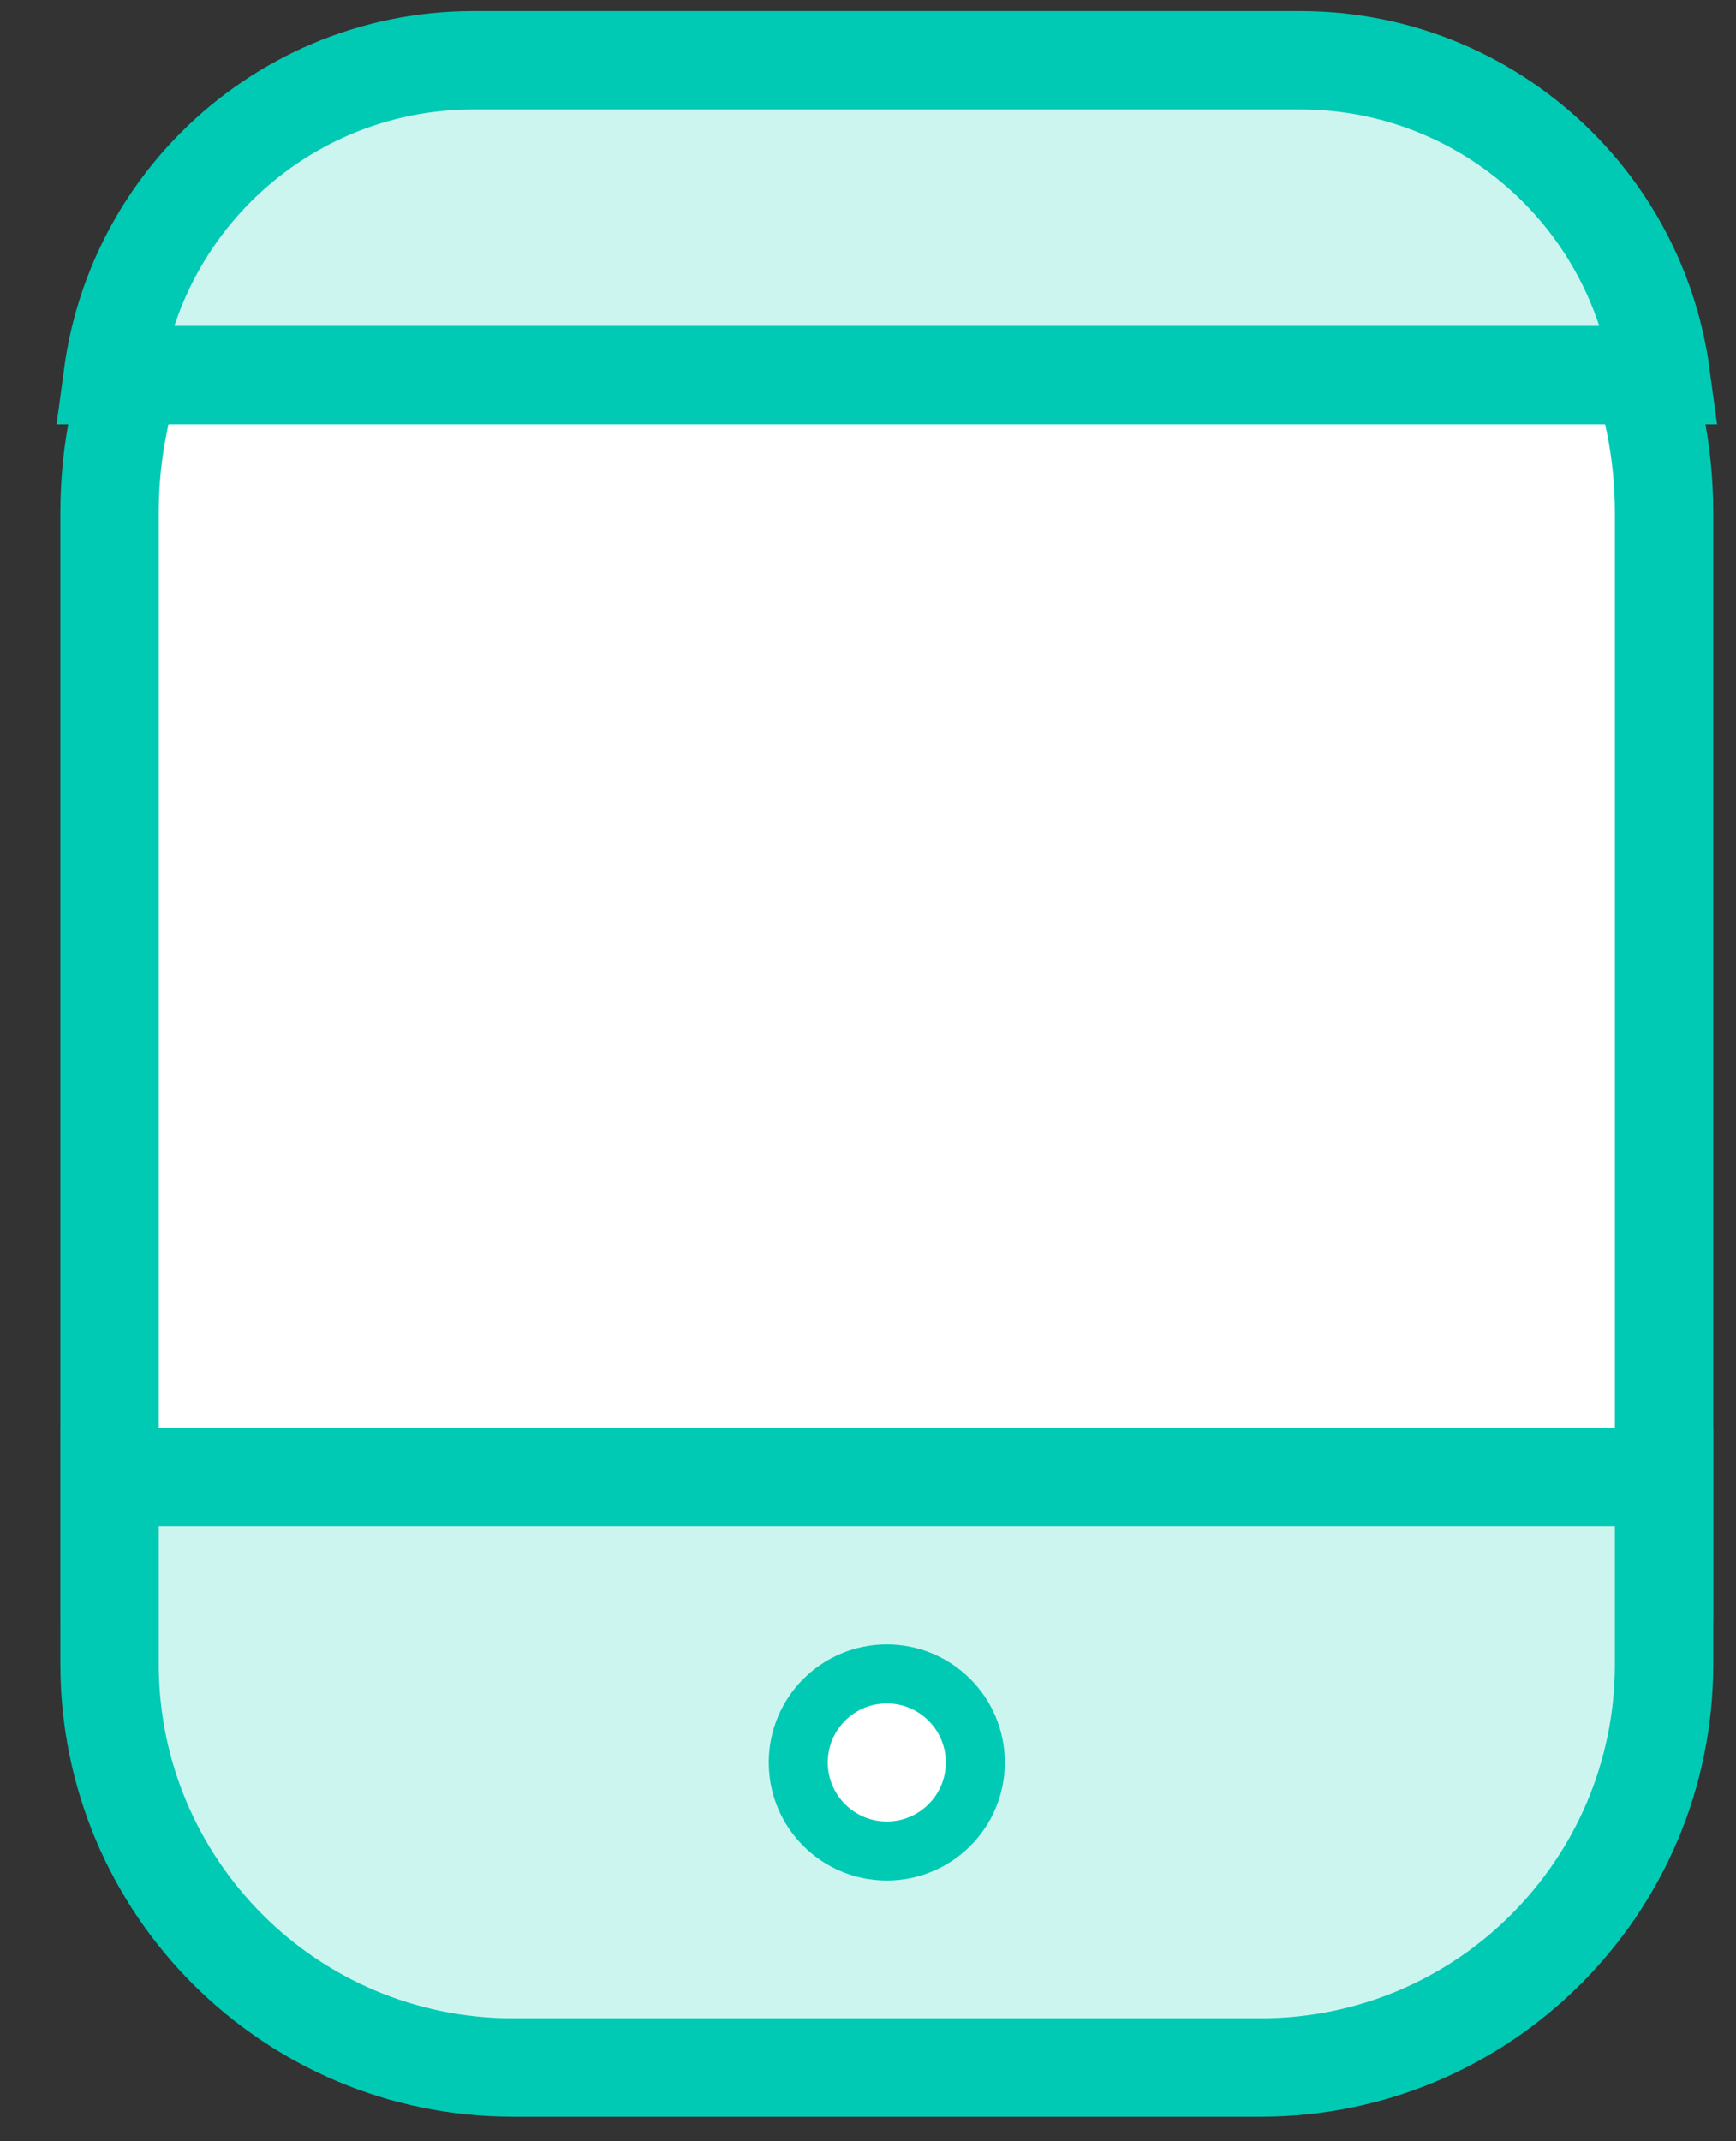
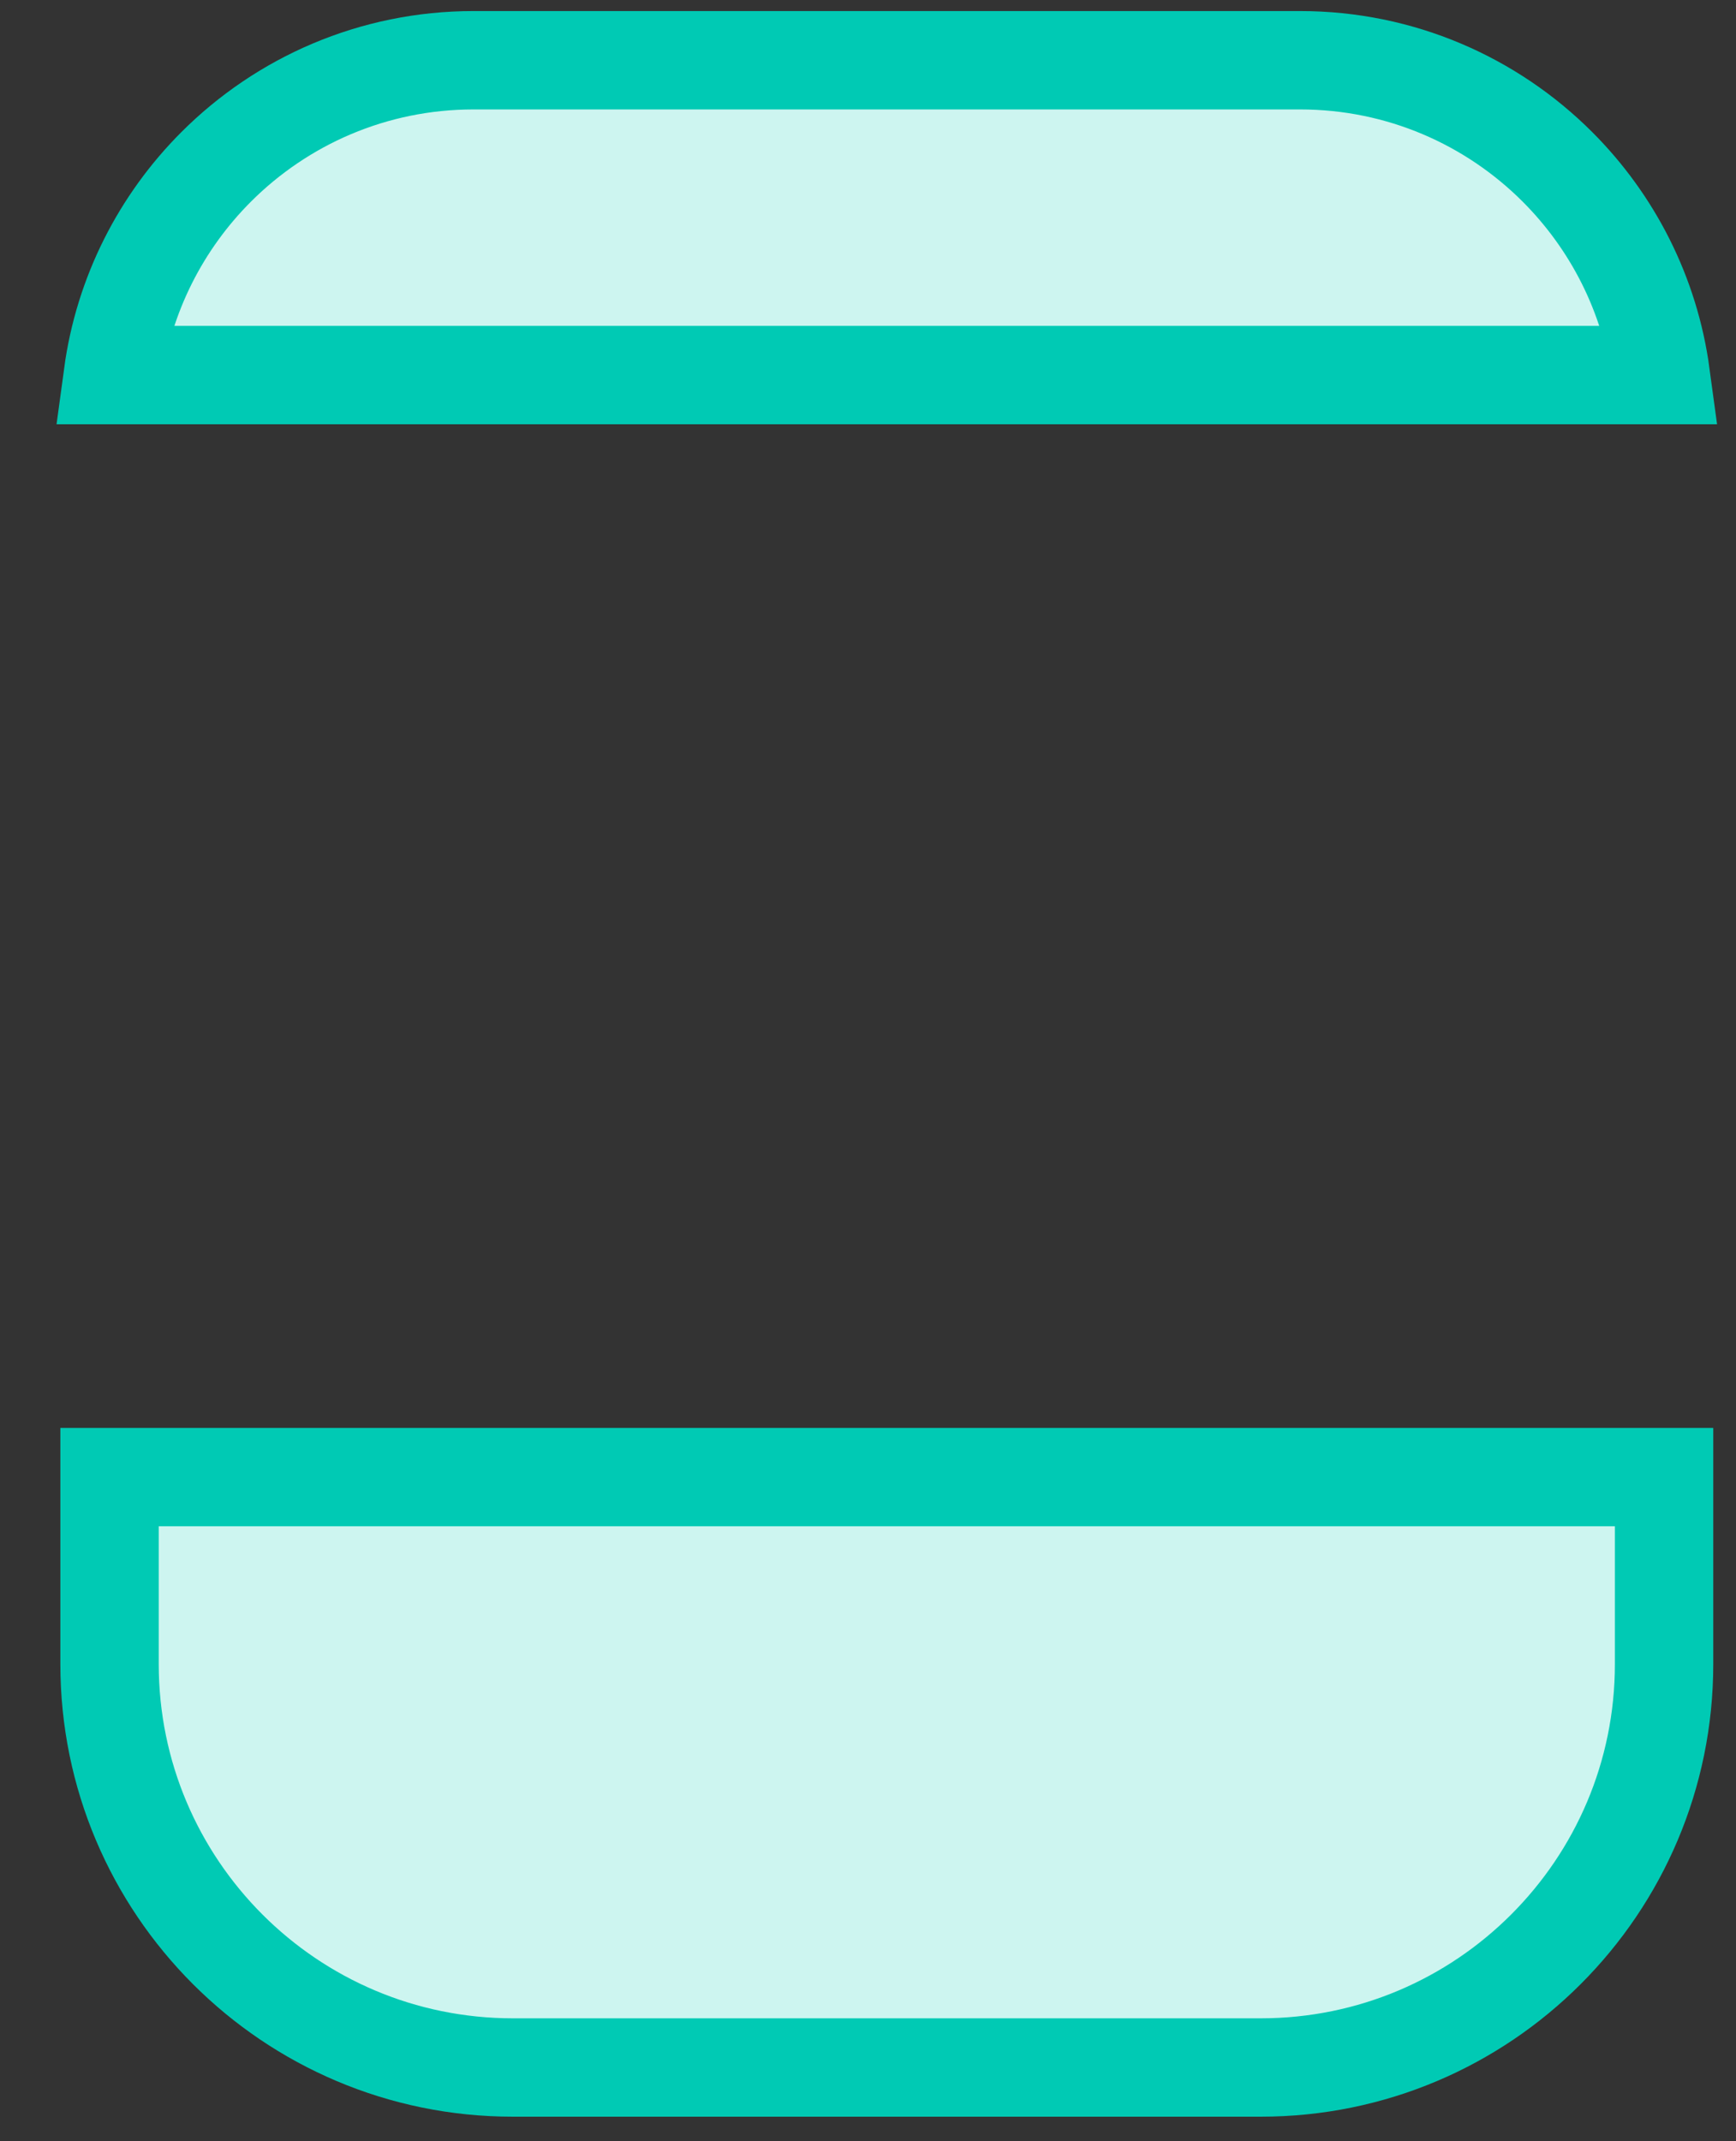
<svg xmlns="http://www.w3.org/2000/svg" width="30" height="37" viewBox="0 0 30 37" fill="none">
  <rect x="0" y="0" width="30" height="37" fill="#333333" stroke="none" />
-   <path d="M20.936 1.041H9.714C5.395 1.041 1.893 4.543 1.893 8.862V27.904C1.893 32.224 5.395 35.726 9.714 35.726H20.936C25.255 35.726 28.757 32.224 28.757 27.904V8.862C28.757 4.543 25.255 1.041 20.936 1.041Z" fill="white" stroke="#00CAB4" stroke-width="1.7" />
  <path fill-rule="evenodd" clip-rule="evenodd" d="M28.757 25.524H1.893V28.755C1.893 30.68 2.674 32.422 3.935 33.684C5.197 34.946 6.939 35.726 8.864 35.726H21.786C23.711 35.726 25.454 34.946 26.715 33.684C27.977 32.422 28.757 30.68 28.757 28.755V25.524Z" fill="#CDF5F0" stroke="#00CAB4" stroke-width="1.7" />
  <path fill-rule="evenodd" clip-rule="evenodd" d="M28.7 6.481H1.95C2.139 5.084 2.786 3.833 3.736 2.883C4.874 1.745 6.447 1.041 8.184 1.041H22.466C24.203 1.041 25.776 1.745 26.914 2.883C27.864 3.833 28.511 5.084 28.7 6.481Z" fill="#CDF5F0" stroke="#00CAB4" stroke-width="1.7" />
-   <path d="M15.325 31.985C16.17 31.985 16.855 31.3 16.855 30.455C16.855 29.61 16.17 28.925 15.325 28.925C14.48 28.925 13.795 29.61 13.795 30.455C13.795 31.3 14.48 31.985 15.325 31.985Z" fill="white" stroke="#00CAB4" stroke-width="1.02" />
</svg>